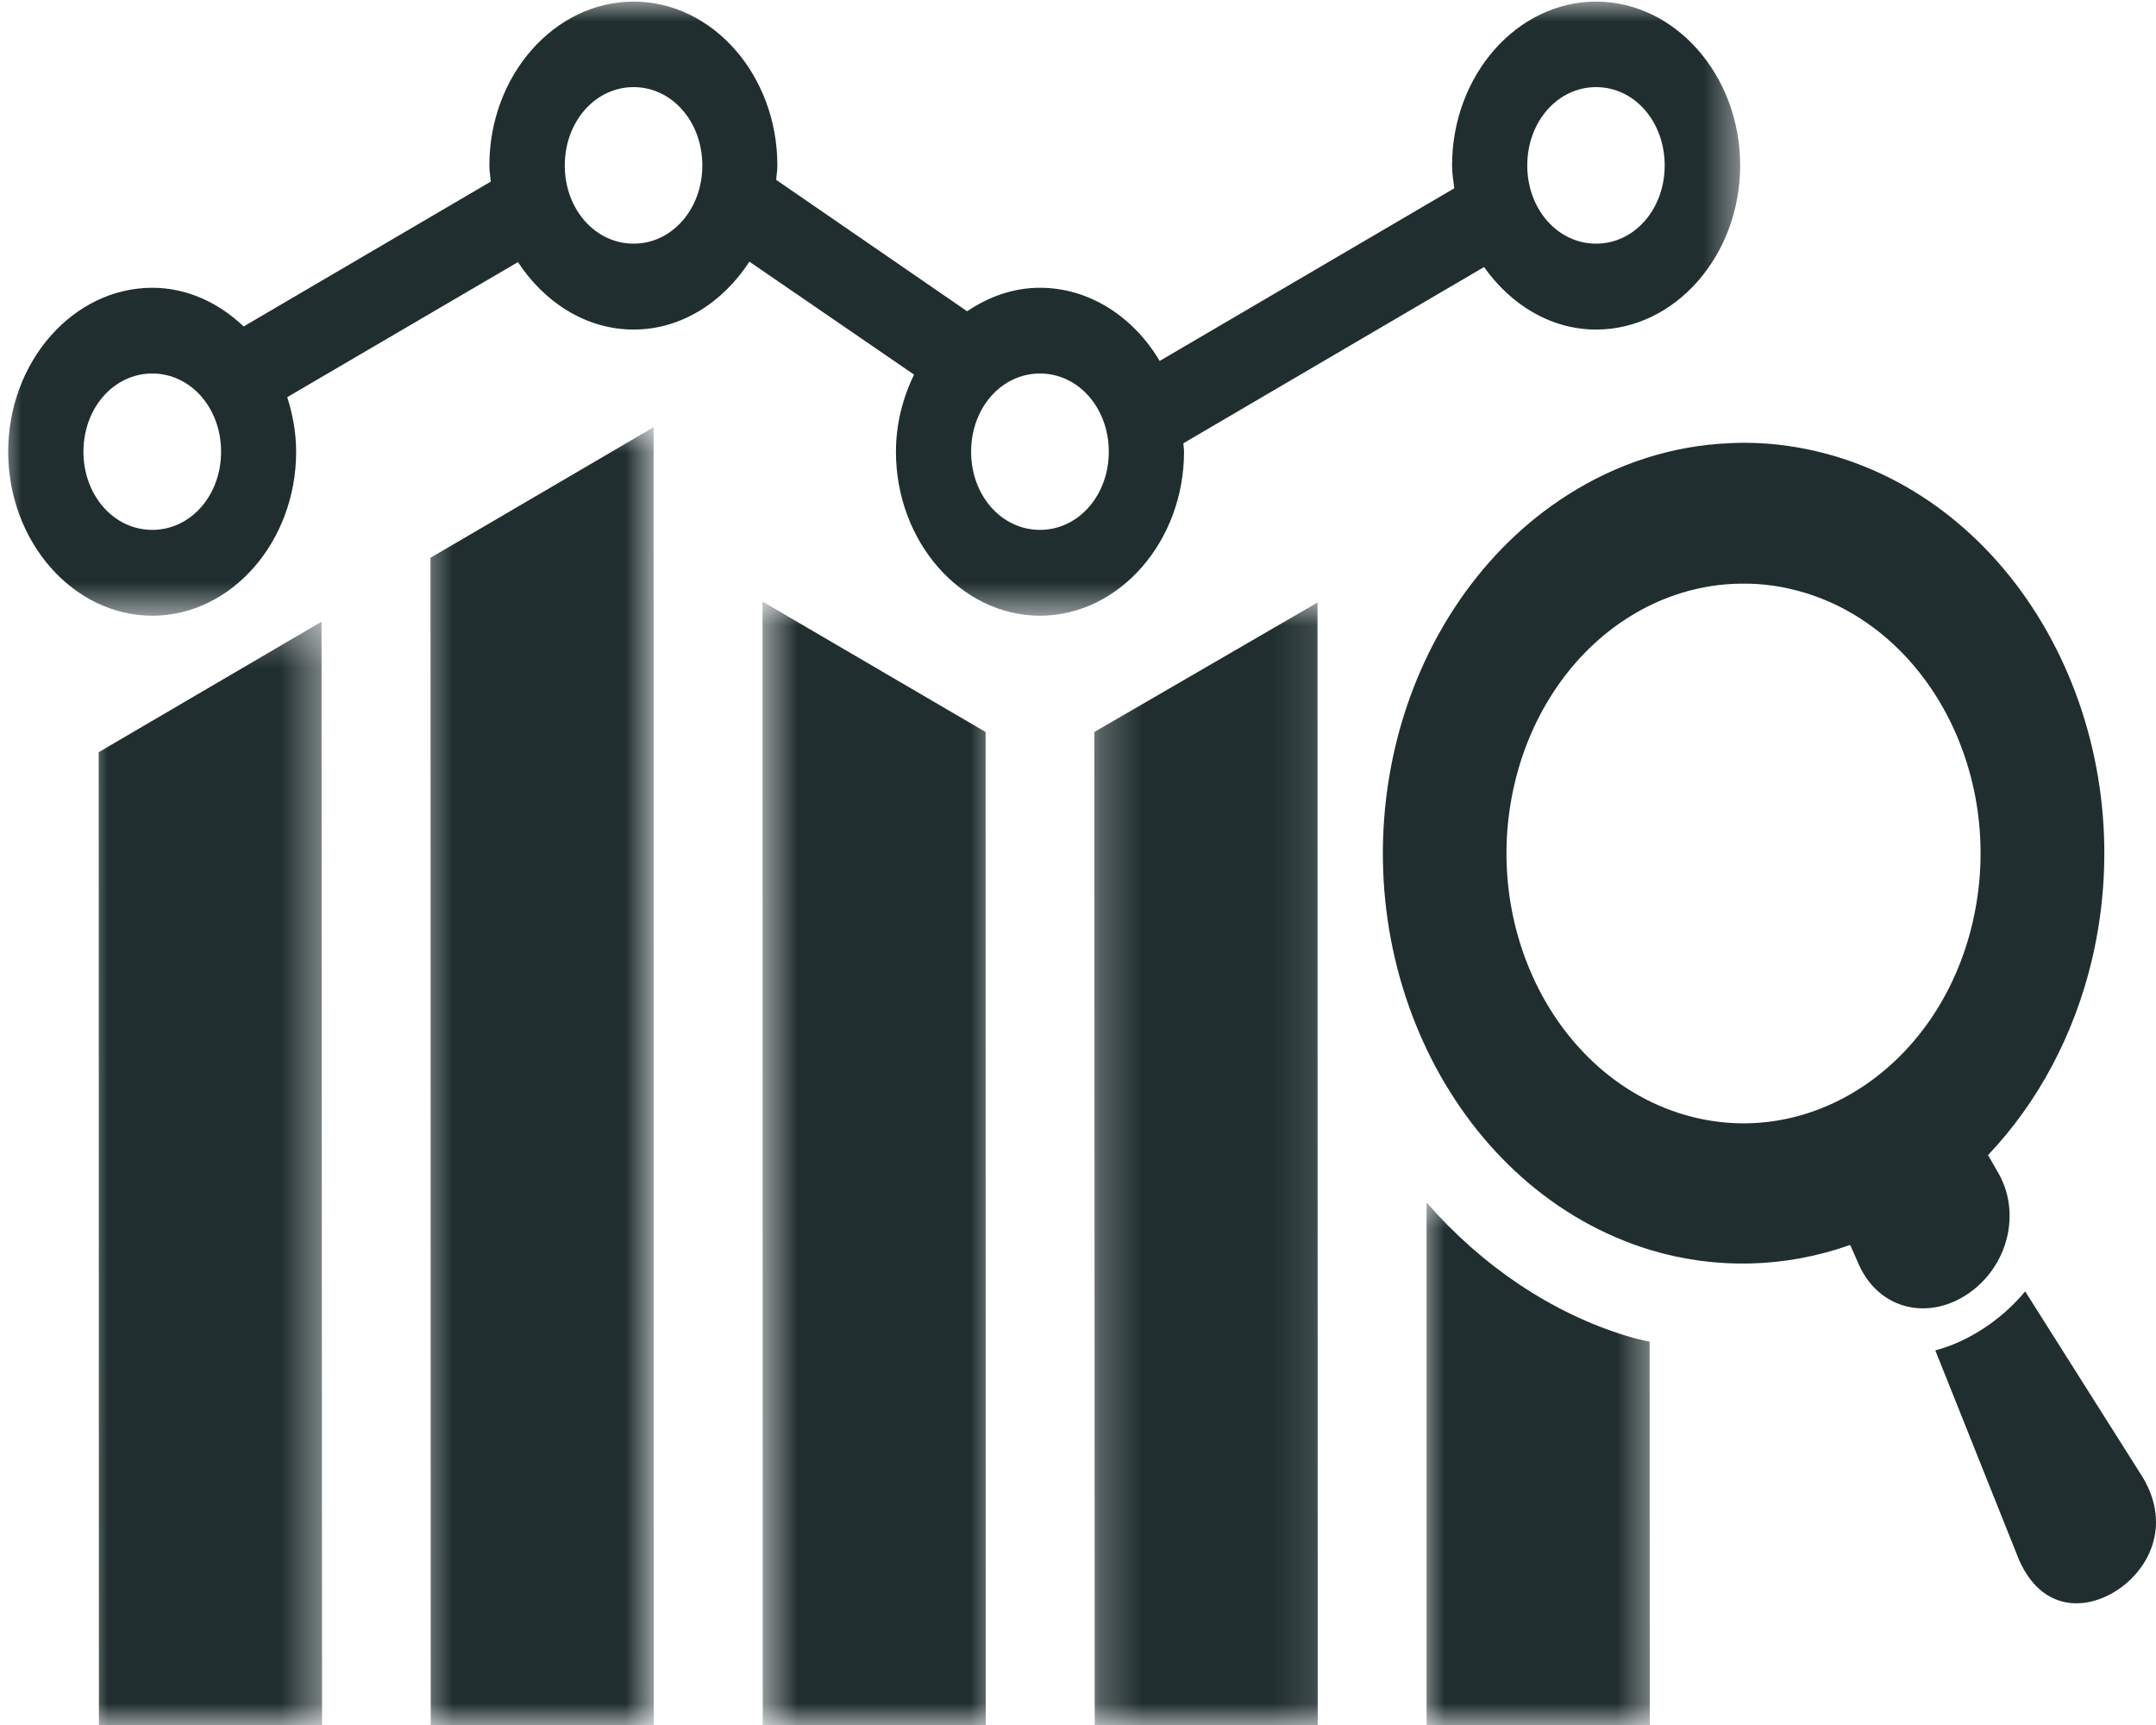
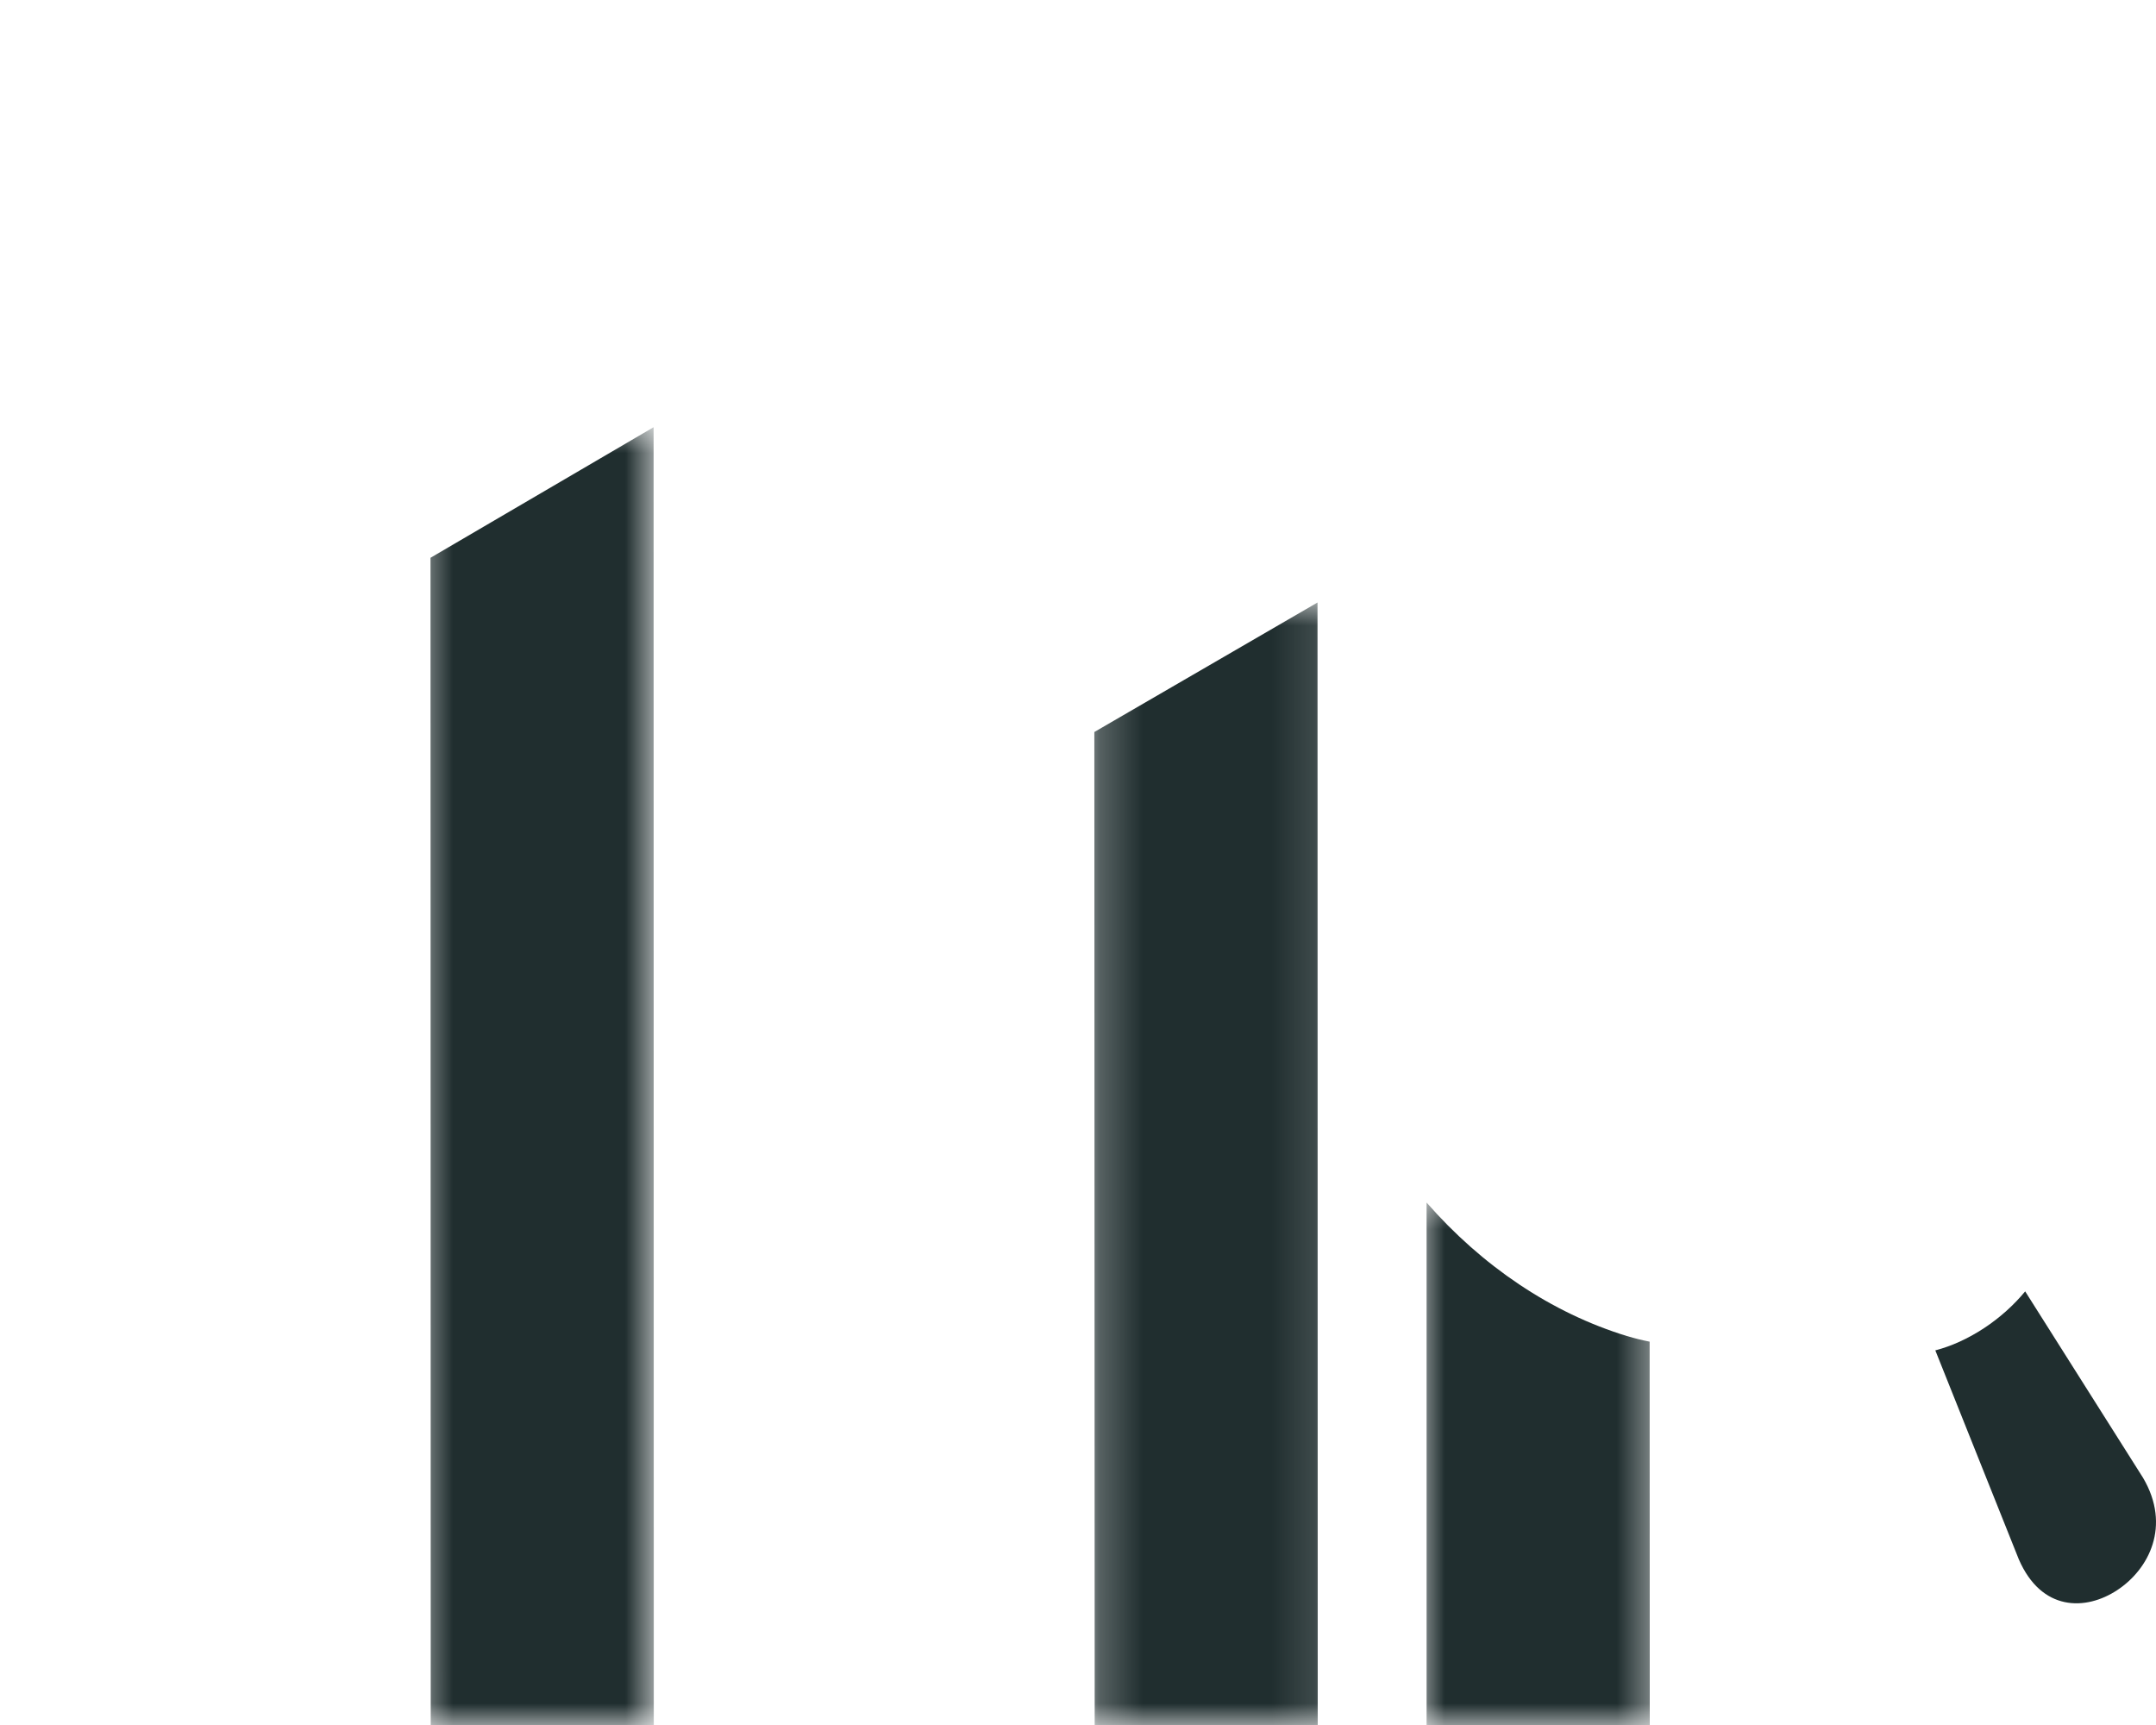
<svg xmlns="http://www.w3.org/2000/svg" width="50" height="40" viewBox="0 0 50 40" fill="none">
  <mask id="mask0_484_79" style="mask-type:luminance" maskUnits="userSpaceOnUse" x="9" y="9" width="7" height="31">
    <path d="M9.594 9.783H15.213V39.998H9.594V9.783Z" fill="white" />
  </mask>
  <g mask="url(#mask0_484_79)">
    <path fill-rule="evenodd" clip-rule="evenodd" d="M15.158 9.906L9.984 12.934L9.989 40.013H15.162L15.158 9.906Z" fill="#202E2F" />
  </g>
  <mask id="mask1_484_79" style="mask-type:luminance" maskUnits="userSpaceOnUse" x="17" y="13" width="7" height="27">
    <path d="M17.622 13.889H23.241V40H17.622V13.889Z" fill="white" />
  </mask>
  <g mask="url(#mask1_484_79)">
-     <path fill-rule="evenodd" clip-rule="evenodd" d="M17.684 13.949L17.689 40.014H22.86L22.857 16.974L17.684 13.949Z" fill="#202E2F" />
-   </g>
+     </g>
  <mask id="mask2_484_79" style="mask-type:luminance" maskUnits="userSpaceOnUse" x="25" y="13" width="6" height="27">
    <path d="M25.248 13.889H30.867V40H25.248V13.889Z" fill="white" />
  </mask>
  <g mask="url(#mask2_484_79)">
    <path fill-rule="evenodd" clip-rule="evenodd" d="M30.555 13.971L25.379 16.974L25.387 40.018L30.56 40.014L30.555 13.971Z" fill="#202E2F" />
  </g>
  <mask id="mask3_484_79" style="mask-type:luminance" maskUnits="userSpaceOnUse" x="1" y="14" width="7" height="26">
-     <path d="M1.968 14.344H7.587V39.999H1.968V14.344Z" fill="white" />
-   </mask>
+     </mask>
  <g mask="url(#mask3_484_79)">
-     <path fill-rule="evenodd" clip-rule="evenodd" d="M7.457 14.416L2.289 17.442L2.294 40.014H7.469L7.457 14.416Z" fill="#202E2F" />
-   </g>
+     </g>
  <mask id="mask4_484_79" style="mask-type:luminance" maskUnits="userSpaceOnUse" x="32" y="27" width="7" height="13">
    <path d="M32.874 27.568H38.493V39.999H32.874V27.568Z" fill="white" />
  </mask>
  <g mask="url(#mask4_484_79)">
    <path fill-rule="evenodd" clip-rule="evenodd" d="M33.084 27.885V40.014H38.26L38.257 31.111C38.084 31.077 37.913 31.036 37.741 30.983H37.737C35.977 30.446 34.367 29.353 33.084 27.885Z" fill="#202E2F" />
  </g>
-   <path d="M40.384 13.534C40.881 13.525 41.378 13.601 41.859 13.746C44.79 14.64 46.529 18.071 45.743 21.409C44.958 24.744 41.944 26.728 39.011 25.834C36.082 24.936 34.34 21.503 35.125 18.171C35.508 16.535 36.458 15.146 37.755 14.323C38.559 13.812 39.464 13.541 40.384 13.534ZM40.743 10.274C40.535 10.265 40.328 10.265 40.114 10.277C38.799 10.331 37.515 10.739 36.364 11.471C34.388 12.723 32.944 14.836 32.356 17.323C31.163 22.403 33.811 27.626 38.274 28.985C39.796 29.443 41.405 29.4 42.908 28.868L43.076 29.247C43.52 30.35 44.677 30.637 45.616 30.017C46.554 29.4 46.916 28.112 46.301 27.127L46.104 26.785C47.266 25.563 48.103 23.99 48.515 22.253C49.71 17.177 47.062 11.954 42.603 10.593C41.991 10.408 41.372 10.299 40.743 10.274Z" fill="#202E2F" />
  <path d="M46.966 29.945C46.704 30.262 46.383 30.553 46.01 30.799C45.636 31.044 45.257 31.215 44.882 31.313L46.817 36.155C47.344 37.373 48.374 37.352 49.1 36.873C49.828 36.396 50.361 35.389 49.699 34.267L46.966 29.945Z" fill="#202E2F" />
  <mask id="mask5_484_79" style="mask-type:luminance" maskUnits="userSpaceOnUse" x="0" y="0" width="41" height="15">
-     <path d="M0 0H40.5V14.345H0V0Z" fill="white" />
-   </mask>
+     </mask>
  <g mask="url(#mask5_484_79)">
    <path fill-rule="evenodd" clip-rule="evenodd" d="M24.118 8.661C25.008 8.661 25.714 9.459 25.714 10.474C25.714 11.489 25.008 12.287 24.118 12.287C23.225 12.287 22.521 11.489 22.521 10.474C22.521 9.459 23.225 8.661 24.118 8.661ZM3.531 8.661C4.423 8.661 5.127 9.459 5.127 10.474C5.127 11.489 4.423 12.287 3.531 12.287C2.641 12.287 1.935 11.489 1.935 10.474C1.935 9.459 2.641 8.661 3.531 8.661ZM37.015 2.02C37.906 2.02 38.606 2.823 38.606 3.837C38.606 4.847 37.906 5.65 37.015 5.65C36.123 5.65 35.419 4.849 35.419 3.837C35.419 2.823 36.123 2.02 37.015 2.02ZM14.694 2.02C15.585 2.02 16.288 2.823 16.288 3.837C16.288 4.847 15.585 5.65 14.694 5.65C13.802 5.65 13.098 4.849 13.098 3.837C13.098 2.823 13.802 2.02 14.694 2.02ZM14.694 0.037C12.86 0.037 11.349 1.745 11.349 3.837C11.349 3.961 11.371 4.086 11.382 4.211L5.651 7.57C5.074 7.022 4.339 6.673 3.533 6.673C1.698 6.673 0.19 8.386 0.19 10.474C0.19 12.562 1.698 14.277 3.533 14.277C5.366 14.277 6.868 12.56 6.868 10.474C6.868 10.029 6.786 9.608 6.662 9.209L12.012 6.078C12.627 7.016 13.599 7.642 14.694 7.642C15.794 7.642 16.767 7.013 17.379 6.067L21.197 8.686C20.939 9.222 20.778 9.826 20.778 10.474C20.778 12.562 22.285 14.277 24.118 14.277C25.95 14.277 27.459 12.56 27.459 10.474C27.459 10.406 27.445 10.344 27.445 10.278L34.417 6.192C35.032 7.063 35.963 7.642 37.015 7.642C38.848 7.642 40.356 5.924 40.356 3.837C40.356 1.745 38.848 0.037 37.015 0.037C35.181 0.037 33.675 1.745 33.675 3.837C33.675 4.017 33.705 4.191 33.727 4.366L26.894 8.37C26.291 7.351 25.267 6.673 24.118 6.673C23.5 6.673 22.926 6.881 22.429 7.218L18 4.17C18.008 4.058 18.028 3.949 18.028 3.837C18.028 1.745 16.527 0.037 14.694 0.037Z" fill="#202E2F" />
  </g>
</svg>